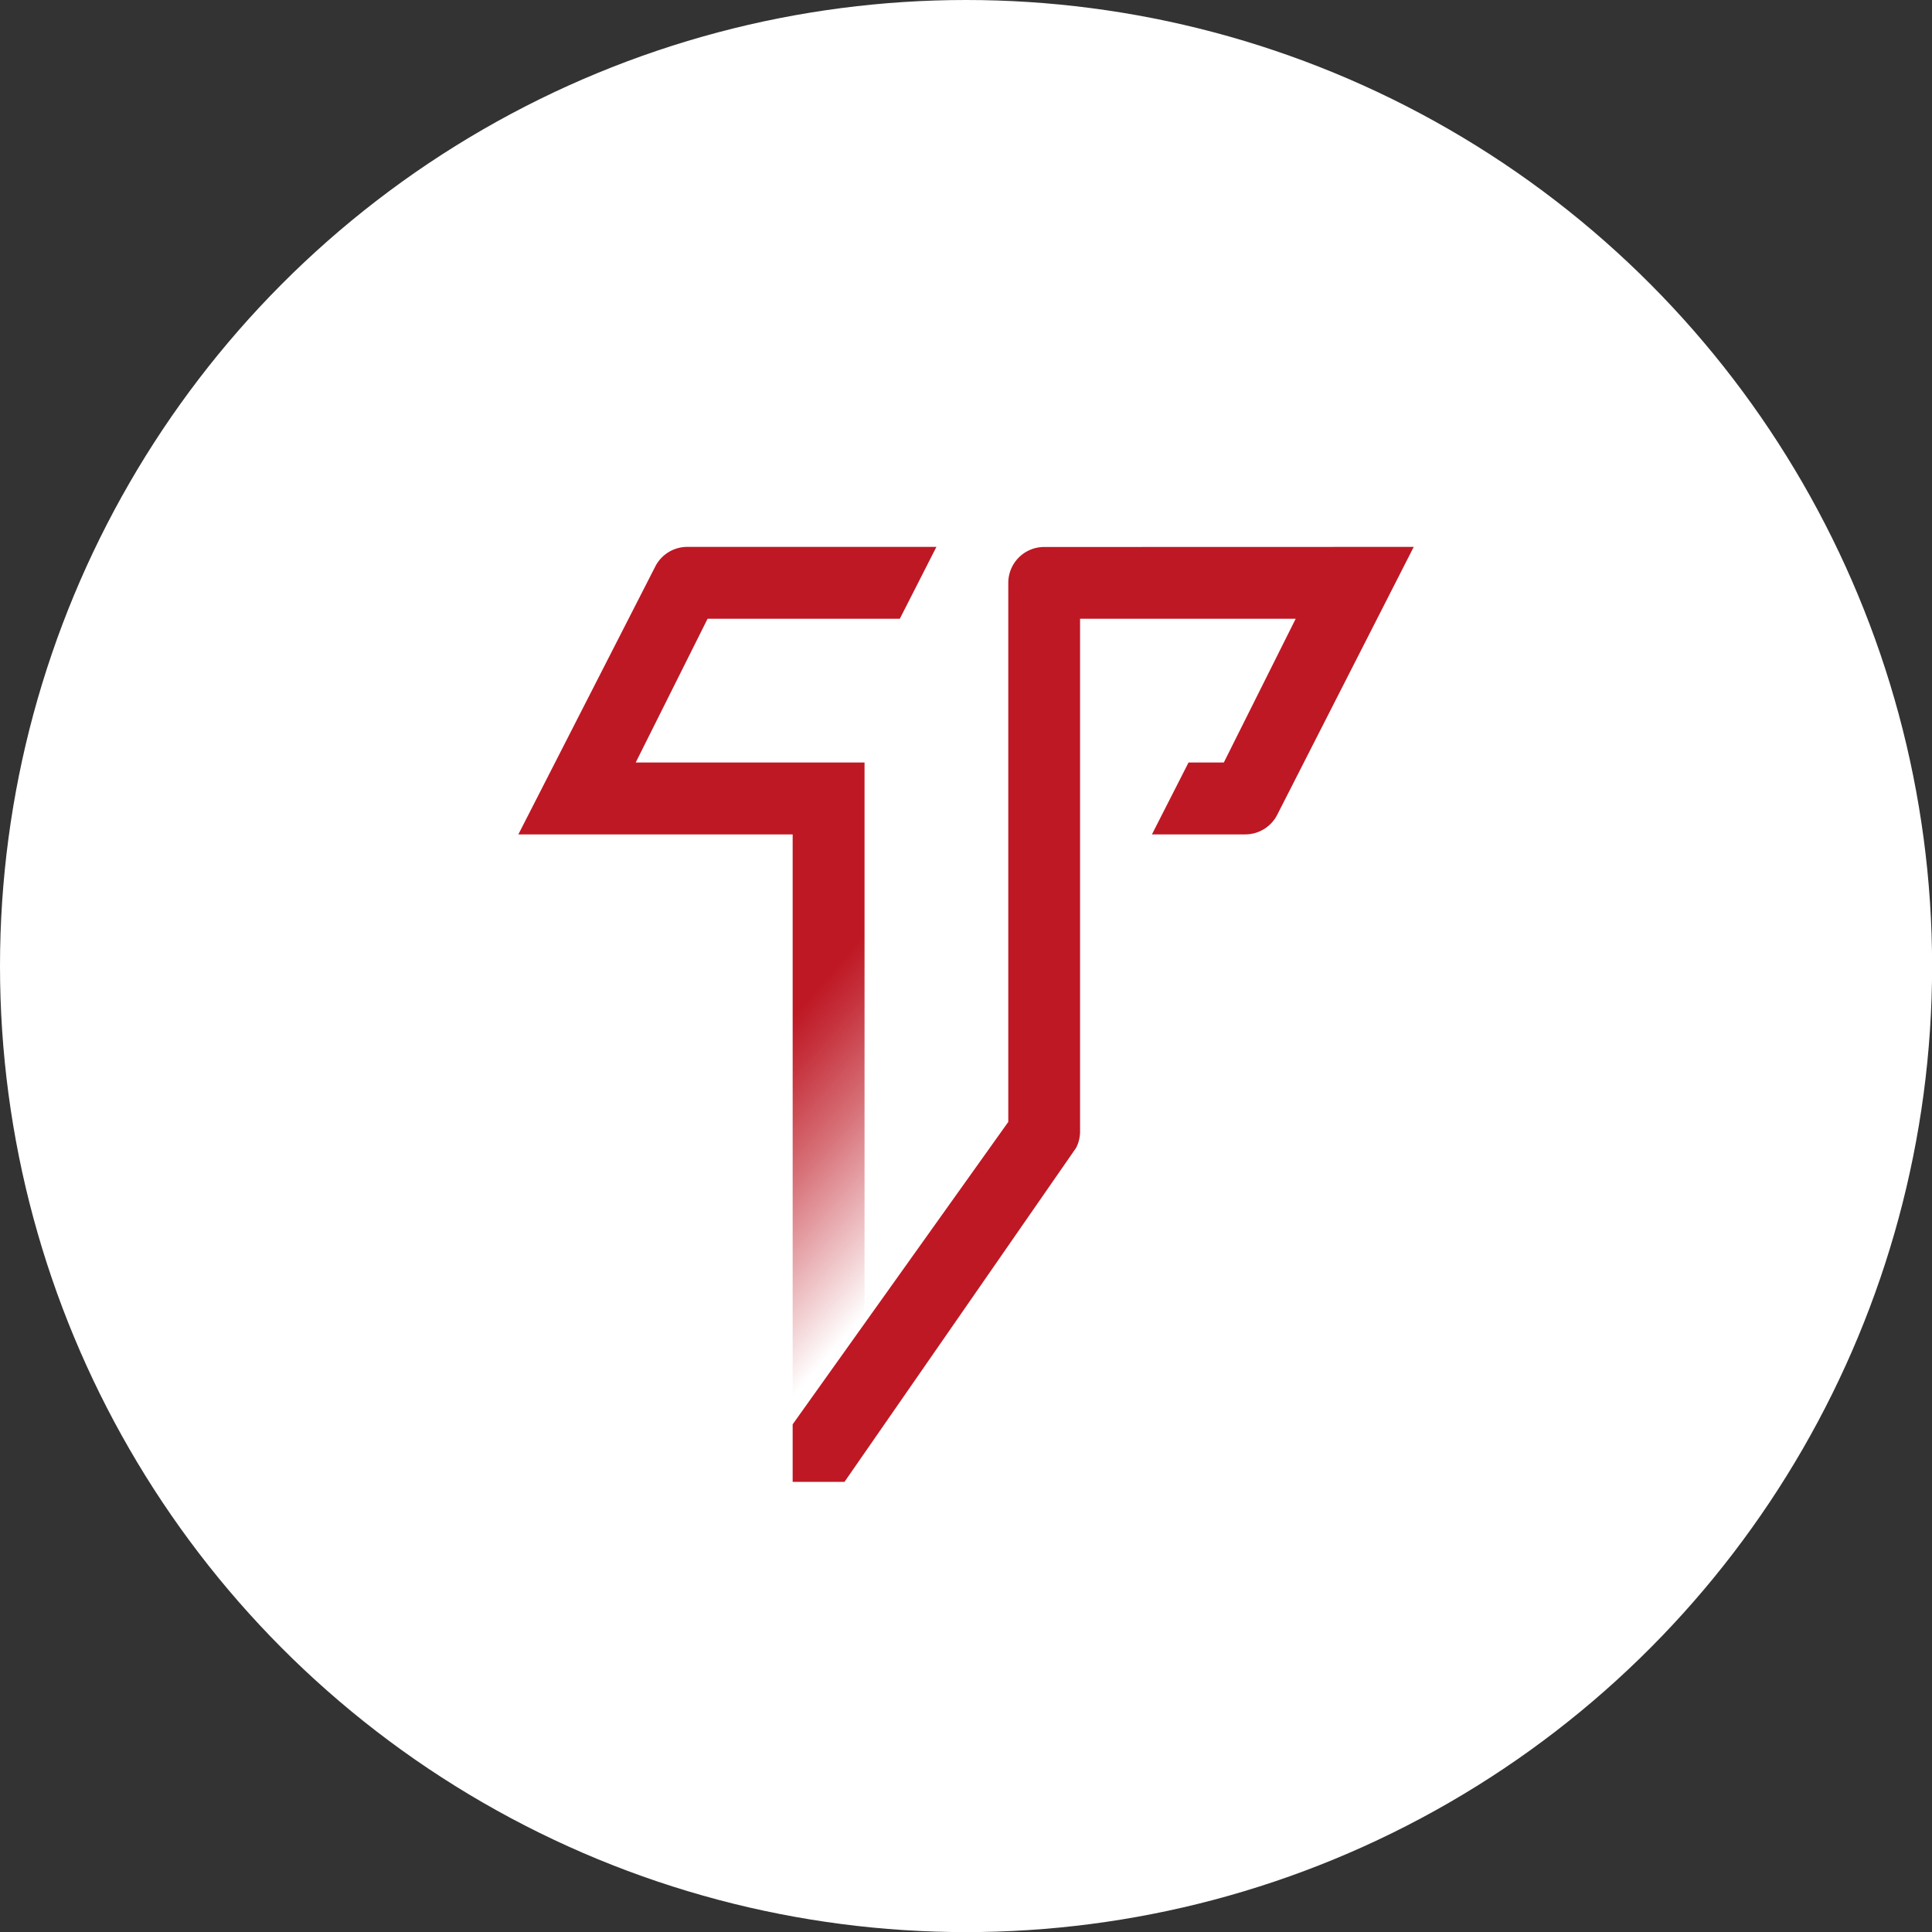
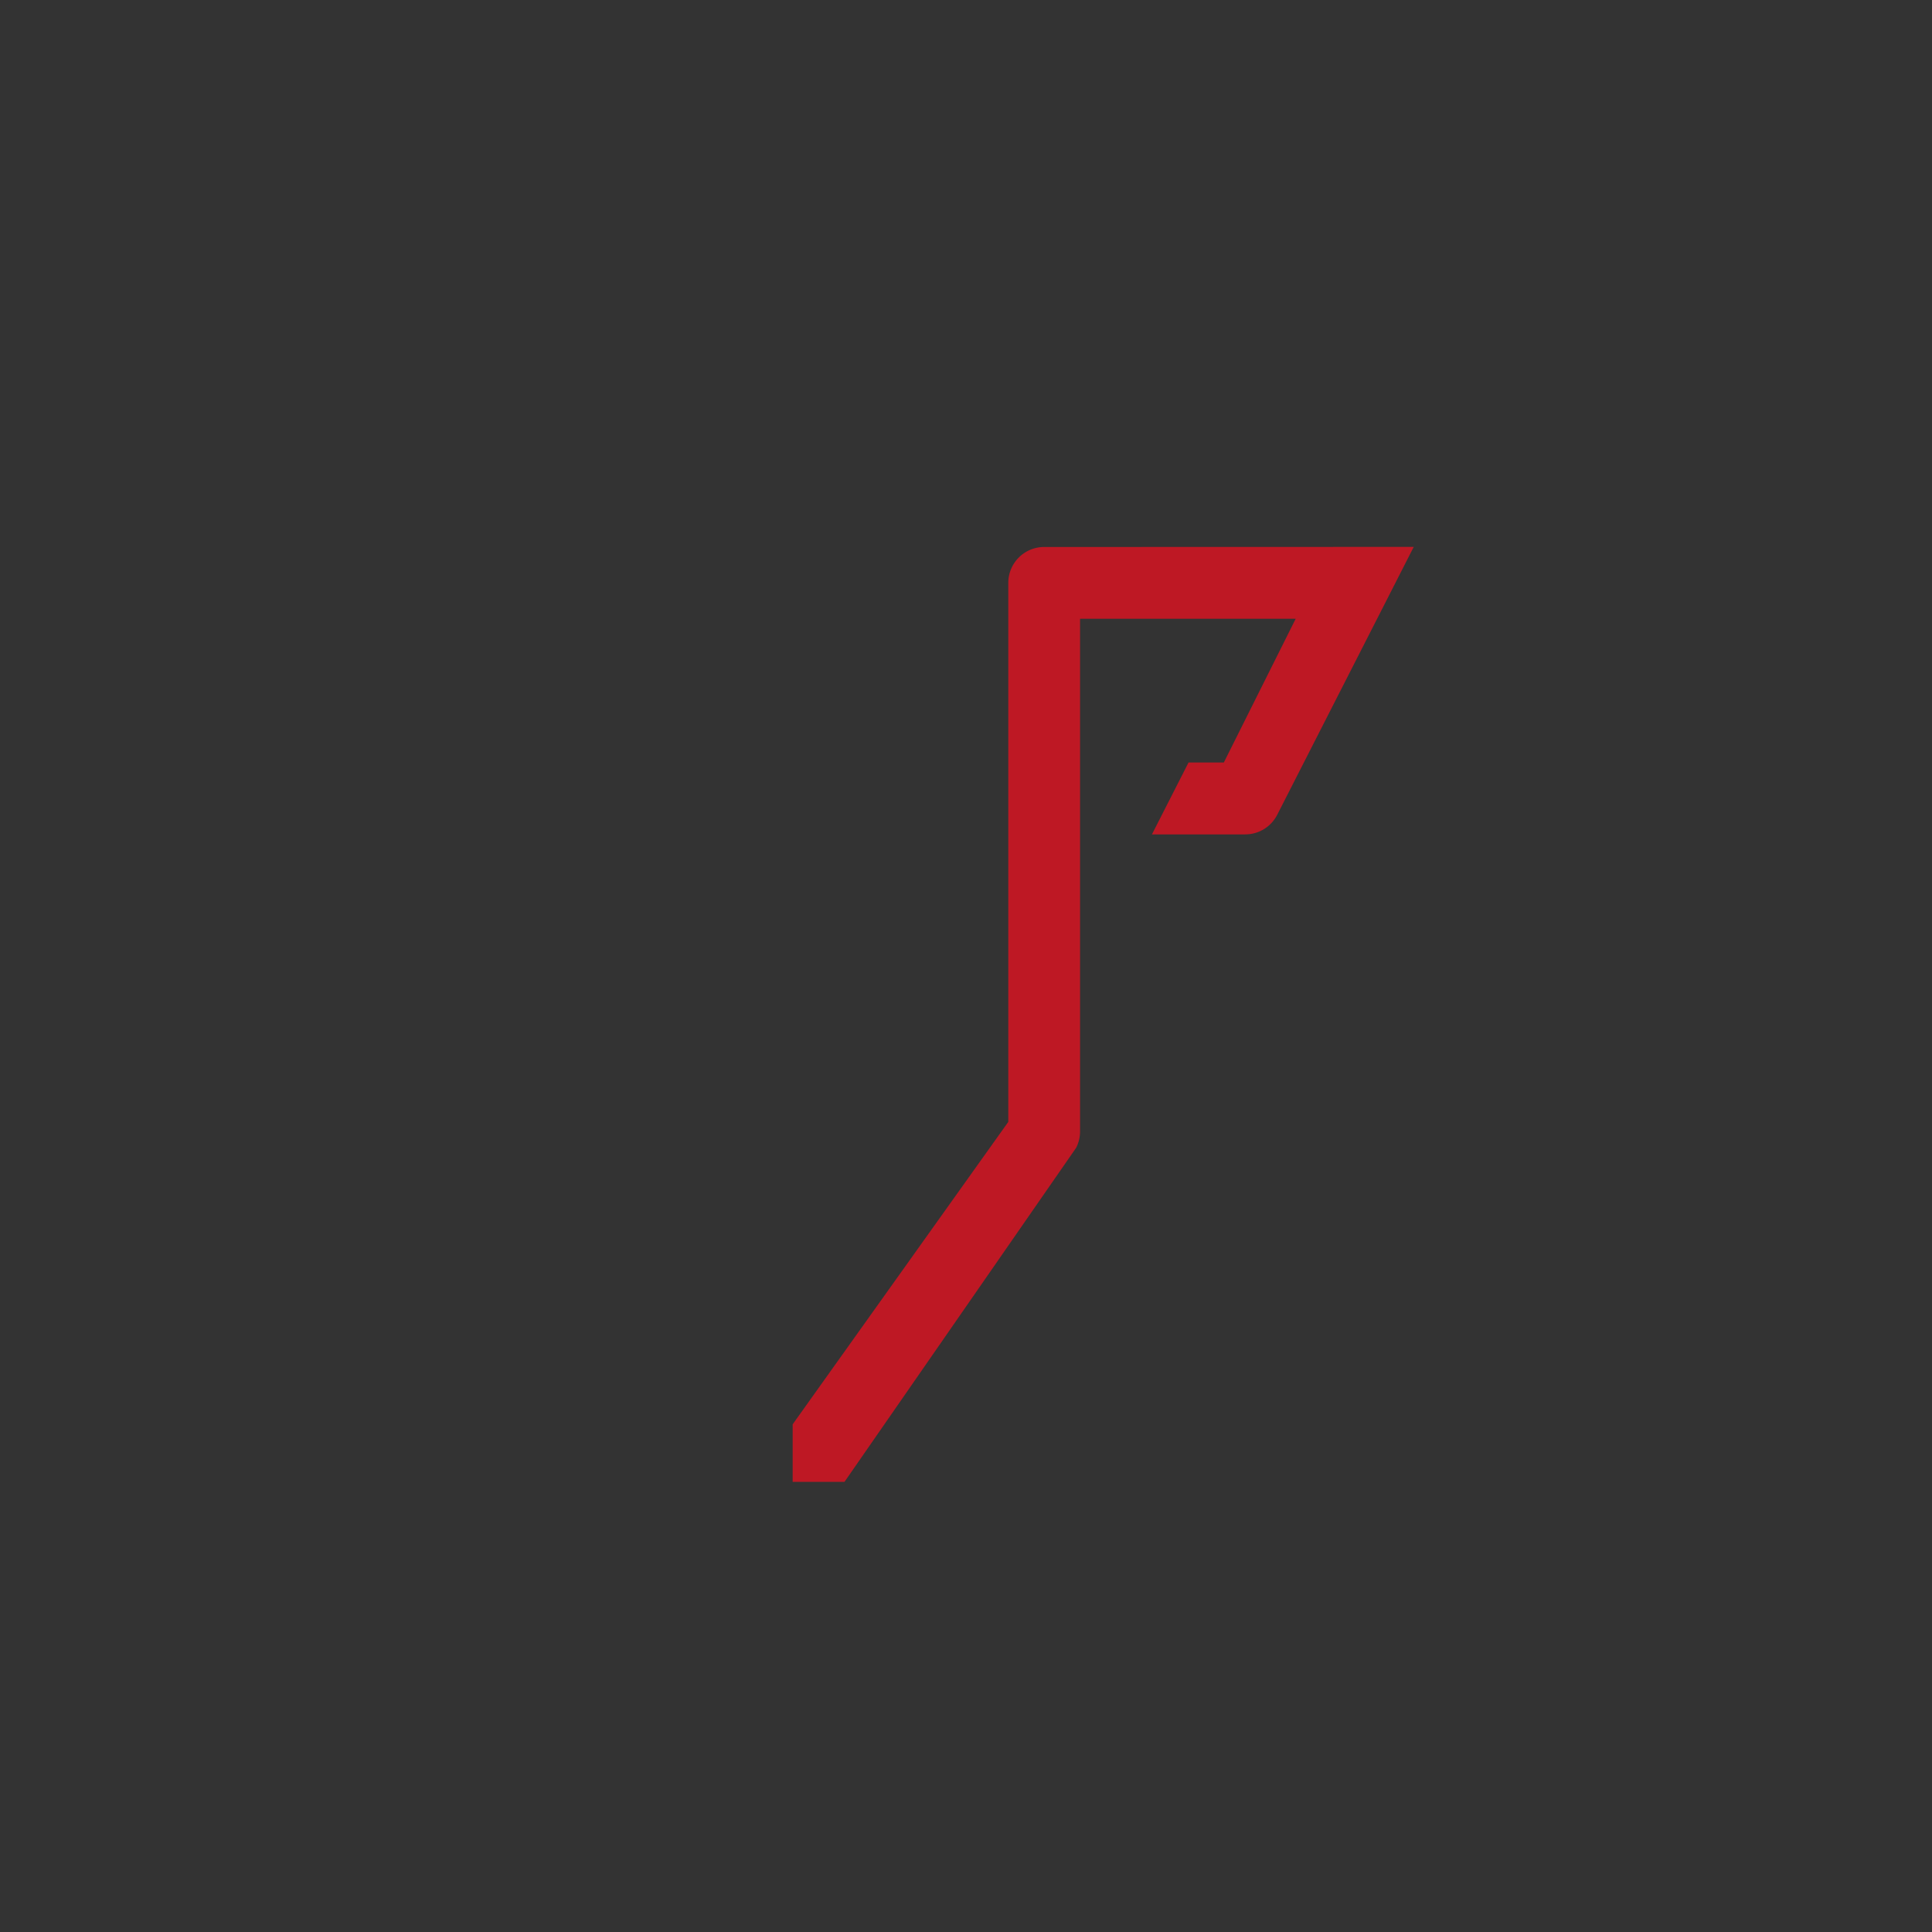
<svg xmlns="http://www.w3.org/2000/svg" viewBox="0 0 191.65 191.65">
  <rect x="0" y="0" width="191.65" height="191.65" fill="#333333" stroke="none" />
  <defs>
    <style>.cls-1{fill:#fff;}.cls-2{fill:url(#linear-gradient);}.cls-3{fill:#be1824;}</style>
    <linearGradient id="linear-gradient" x1="101.9" y1="111.79" x2="83.25" y2="95.59" gradientUnits="userSpaceOnUse">
      <stop offset="0" stop-color="#be1824" stop-opacity="0" />
      <stop offset="0.16" stop-color="#be1824" stop-opacity="0.18" />
      <stop offset="0.57" stop-color="#be1824" stop-opacity="0.62" />
      <stop offset="0.86" stop-color="#be1824" stop-opacity="0.89" />
      <stop offset="1" stop-color="#be1824" />
    </linearGradient>
  </defs>
  <title>Tekno. WHITE-Red Monogram</title>
  <g id="Layer_2" data-name="Layer 2">
    <g id="Tekno_Logo" data-name="Tekno Logo">
-       <circle class="cls-1" cx="95.83" cy="95.83" r="95.83" />
-       <path class="cls-2" d="M70.19,61.38,63.06,75.64H85.76v65.64H78.63V82.77H51.42L65,56.2a3.56,3.56,0,0,1,3.18-1.95H92.89l-3.63,7.13Z" />
      <path class="cls-3" d="M140.24,54.25,126.7,80.82a3.56,3.56,0,0,1-3.18,1.95h-9.25l3.63-7.13h3.5l7.13-14.26H107.14v50.86a3.56,3.56,0,0,1-.39,1.62L83.77,147H78.63v-5.71l21.39-30V57.82a3.56,3.56,0,0,1,3.56-3.56Z" />
    </g>
  </g>
</svg>